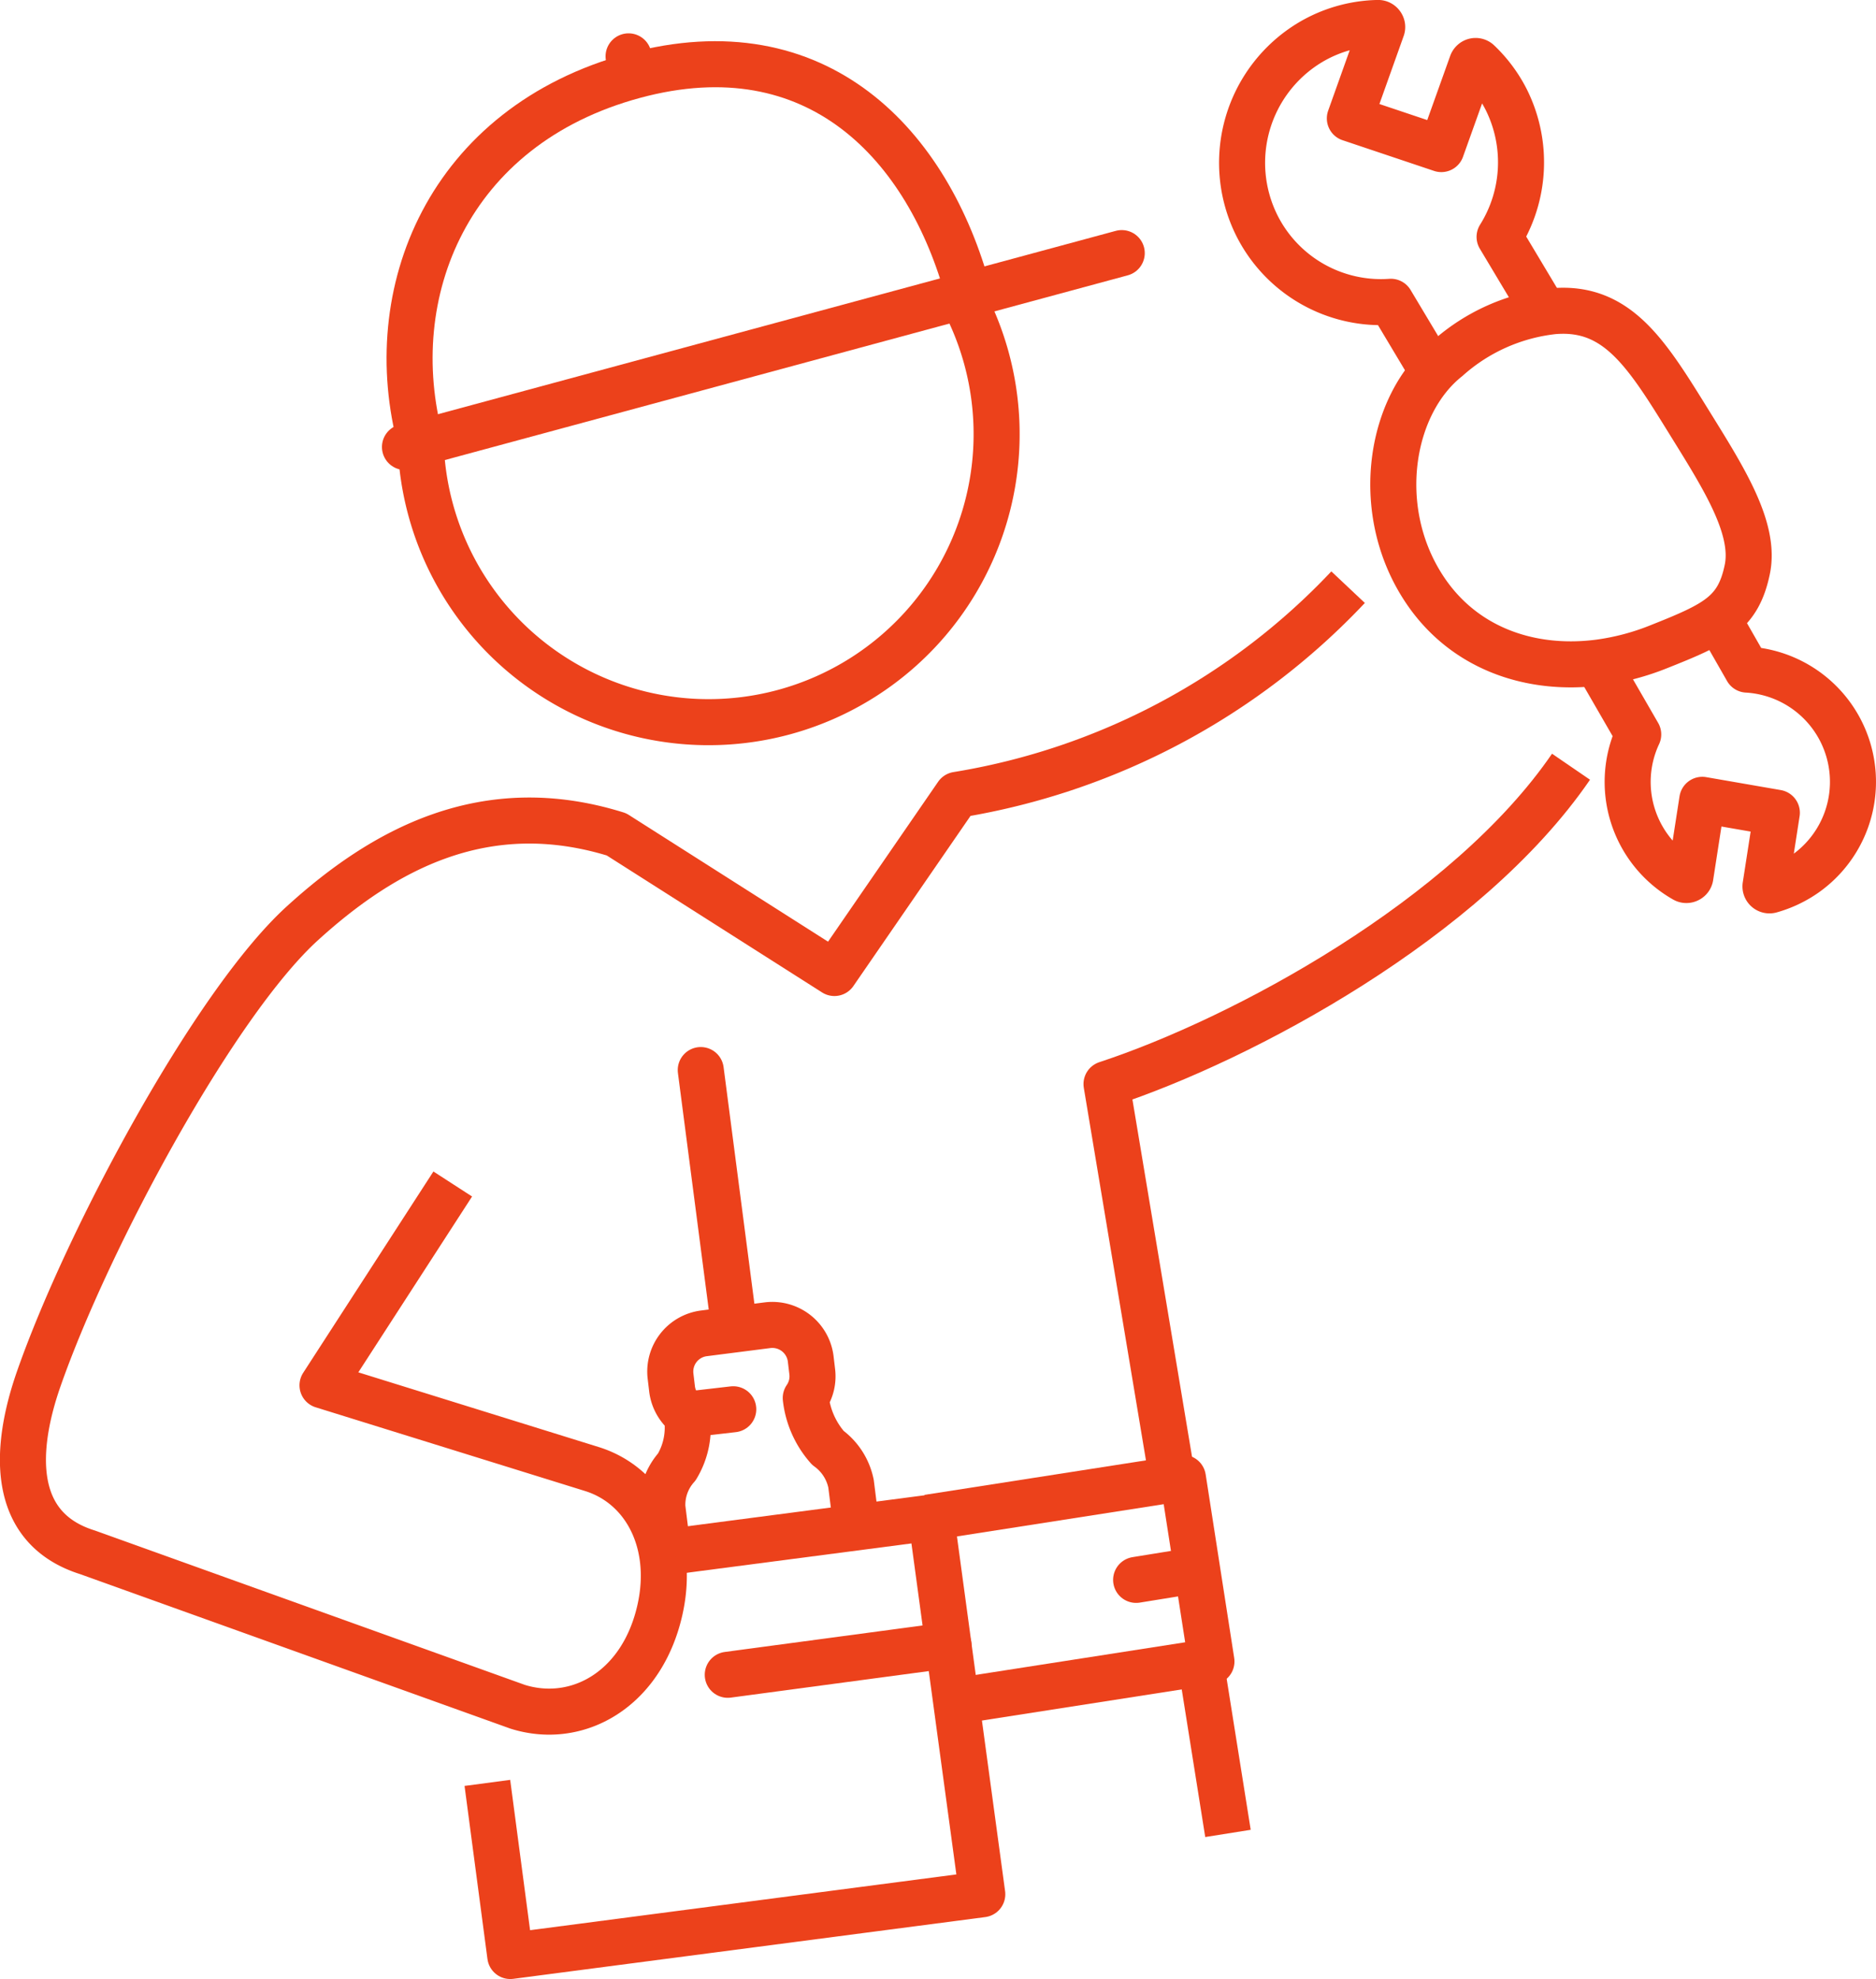
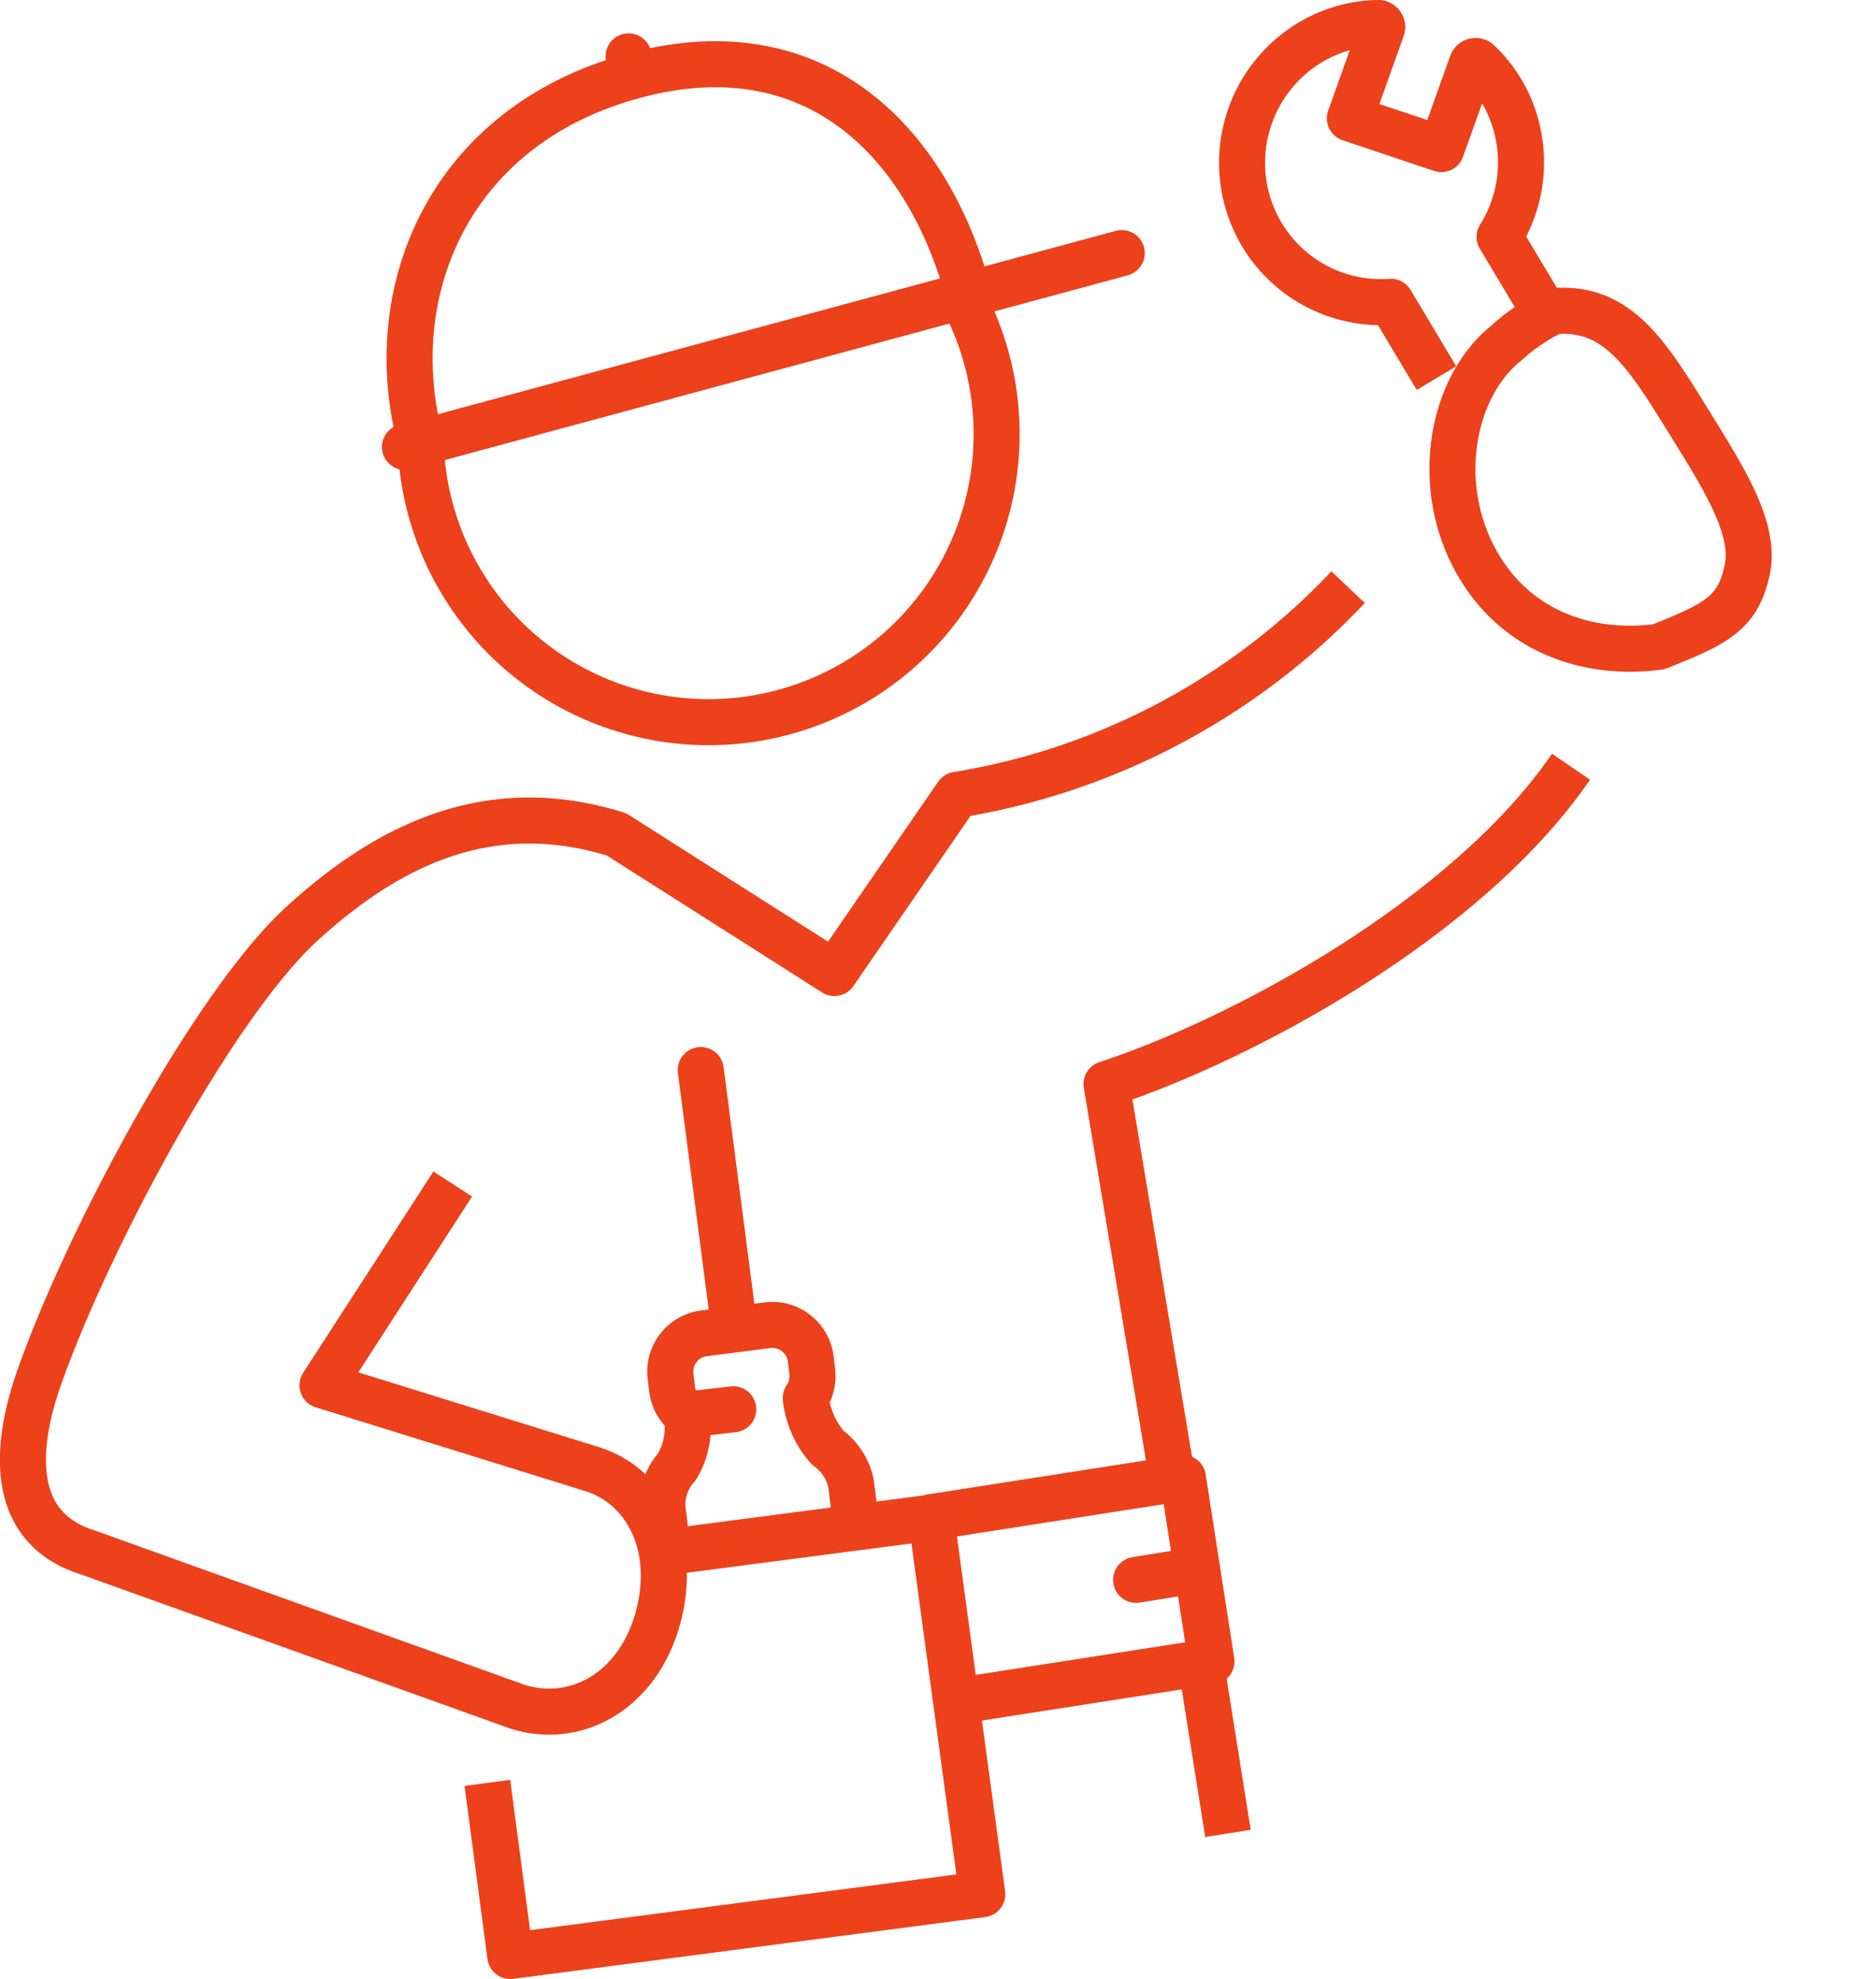
<svg xmlns="http://www.w3.org/2000/svg" width="122.245" height="128.947" viewBox="0 0 122.245 128.947">
  <g id="Group_4193" data-name="Group 4193" transform="translate(1.502 1.5)">
-     <path id="Path_2106" data-name="Path 2106" d="M60.85,445.723c4.181-.345,6.079,2.8,8.877,7.319,2.158,3.489,4.3,6.82,3.738,9.509-.593,2.869-2.044,3.557-5.786,5.043a16.147,16.147,0,0,1-3.854,1.019c-4.571.6-9.072-.972-11.612-5.106-3.122-5.061-2-11.744,1.714-14.7A12.371,12.371,0,0,1,60.85,445.723Z" transform="translate(38.891 -426.949)" fill="none" stroke="#ec411b" stroke-linejoin="round" stroke-width="3" />
+     <path id="Path_2106" data-name="Path 2106" d="M60.85,445.723c4.181-.345,6.079,2.8,8.877,7.319,2.158,3.489,4.3,6.82,3.738,9.509-.593,2.869-2.044,3.557-5.786,5.043c-4.571.6-9.072-.972-11.612-5.106-3.122-5.061-2-11.744,1.714-14.7A12.371,12.371,0,0,1,60.85,445.723Z" transform="translate(38.891 -426.949)" fill="none" stroke="#ec411b" stroke-linejoin="round" stroke-width="3" />
    <path id="Path_2107" data-name="Path 2107" d="M87.343,455.661a44.908,44.908,0,0,1-25.479,13.53L53.871,480.8l-14.2-9.032c-8.561-2.668-15.192.98-20.5,5.822-5.712,5.22-13.958,20.527-17.15,29.66-1.531,4.383-1.979,9.688,3.19,11.3l28.024,10.061c3.695,1.151,7.615-.888,9.027-5.423,1.48-4.756-.506-8.92-4.2-10.07l-17.548-5.453,8.486-13.117" transform="translate(-1 -418.903)" fill="none" stroke="#ec411b" stroke-linejoin="round" stroke-width="3" />
    <line id="Line_142" data-name="Line 142" x1="0.242" y1="0.877" transform="translate(39.457 2.172)" fill="none" stroke="#ec411b" stroke-linecap="round" stroke-miterlimit="10" stroke-width="3" />
    <line id="Line_143" data-name="Line 143" y1="12.633" x2="46.707" transform="translate(24.887 14.991)" fill="none" stroke="#ec411b" stroke-linecap="round" stroke-miterlimit="10" stroke-width="3" />
    <path id="Path_2108" data-name="Path 2108" d="M15.662,461.423c-2.612-9.678,1.759-20.59,13.9-23.867,11.961-3.234,19.178,4.519,21.788,14.189" transform="translate(10.253 -434.126)" fill="none" stroke="#ec411b" stroke-miterlimit="10" stroke-width="3" />
    <path id="Path_2109" data-name="Path 2109" d="M50.6,445.2a18.769,18.769,0,1,1-35.262,9.569" transform="translate(10.575 -427.354)" fill="none" stroke="#ec411b" stroke-miterlimit="10" stroke-width="3" />
    <path id="Path_2110" data-name="Path 2110" d="M64.66,454.16l-2.932-4.9a9.148,9.148,0,0,0,.456-8.9,8.967,8.967,0,0,0-1.84-2.489.252.252,0,0,0-.24-.065.269.269,0,0,0-.183.168l-1.99,5.564-5.96-2,2.095-5.873a.25.25,0,0,0-.04-.233.257.257,0,0,0-.213-.11,8.969,8.969,0,0,0-4.448,1.28,9.152,9.152,0,0,0-3.478,11.868,9.045,9.045,0,0,0,8.754,5.018l2.975,4.973" transform="translate(34.487 -435.325)" fill="none" stroke="#ec411b" stroke-linejoin="round" stroke-width="3" />
-     <path id="Path_2111" data-name="Path 2111" d="M57.733,459.66l2.7,4.676a7.312,7.312,0,0,0,3.017,9.455.246.246,0,0,0,.235.005.25.25,0,0,0,.146-.182l.777-5.016,4.859.842-.736,4.748a.259.259,0,0,0,.324.3,7.462,7.462,0,0,0,2.254-1.065,7.326,7.326,0,0,0-3.785-13.311L65.63,456.8" transform="translate(44.815 -417.984)" fill="none" stroke="#ec411b" stroke-linejoin="round" stroke-width="3" />
    <path id="Path_2112" data-name="Path 2112" d="M44.339,508.459l-4.28-25.651c8.862-2.91,23.475-10.759,30.268-20.675" transform="translate(30.542 -413.676)" fill="none" stroke="#ec411b" stroke-linejoin="round" stroke-width="3" />
    <path id="Path_2113" data-name="Path 2113" d="M36.666,495.1l-.315-2.5a3.821,3.821,0,0,0-1.509-2.335,5.884,5.884,0,0,1-1.441-3.246,2.483,2.483,0,0,0,.421-1.724l-.1-.841a2.521,2.521,0,0,0-2.809-2.178l-4.157.531a2.511,2.511,0,0,0-2.164,2.805l.1.841a2.529,2.529,0,0,0,.949,1.656,4.953,4.953,0,0,1-.642,3.4,3.7,3.7,0,0,0-.94,2.643l.318,2.561" transform="translate(17.602 -397.43)" fill="none" stroke="#ec411b" stroke-linecap="round" stroke-linejoin="round" stroke-width="3" />
    <line id="Line_144" data-name="Line 144" x2="2.115" y2="16.241" transform="translate(44.161 68.221)" fill="none" stroke="#ec411b" stroke-linecap="round" stroke-linejoin="round" stroke-width="3" />
    <path id="Path_2114" data-name="Path 2114" d="M33.624,490.358l16.61-2.59,1.86,11.962-16.61,2.587" transform="translate(25.345 -392.974)" fill="none" stroke="#ec411b" stroke-linejoin="round" stroke-width="3" />
    <path id="Path_2115" data-name="Path 2115" d="M29.98,491.379,46.658,489.2l3.331,24.539-30.757,4.024-1.493-11.279" transform="translate(12.517 -391.817)" fill="none" stroke="#ec411b" stroke-linejoin="round" stroke-width="3" />
    <line id="Line_145" data-name="Line 145" x1="1.768" y1="11.104" transform="translate(76.748 106.855)" fill="none" stroke="#ec411b" stroke-linejoin="round" stroke-width="3" />
    <line id="Line_146" data-name="Line 146" x1="3.931" y2="0.636" transform="translate(72.531 100.803)" fill="none" stroke="#ec411b" stroke-linecap="round" stroke-linejoin="round" stroke-width="3" />
-     <line id="Line_147" data-name="Line 147" x1="14.385" y2="1.927" transform="translate(45.921 105.696)" fill="none" stroke="#ec411b" stroke-linecap="round" stroke-linejoin="round" stroke-width="3" />
    <line id="Line_148" data-name="Line 148" y1="0.351" x2="3.037" transform="translate(43.242 90.322)" fill="none" stroke="#ec411b" stroke-linecap="round" stroke-linejoin="round" stroke-width="3" />
  </g>
</svg>